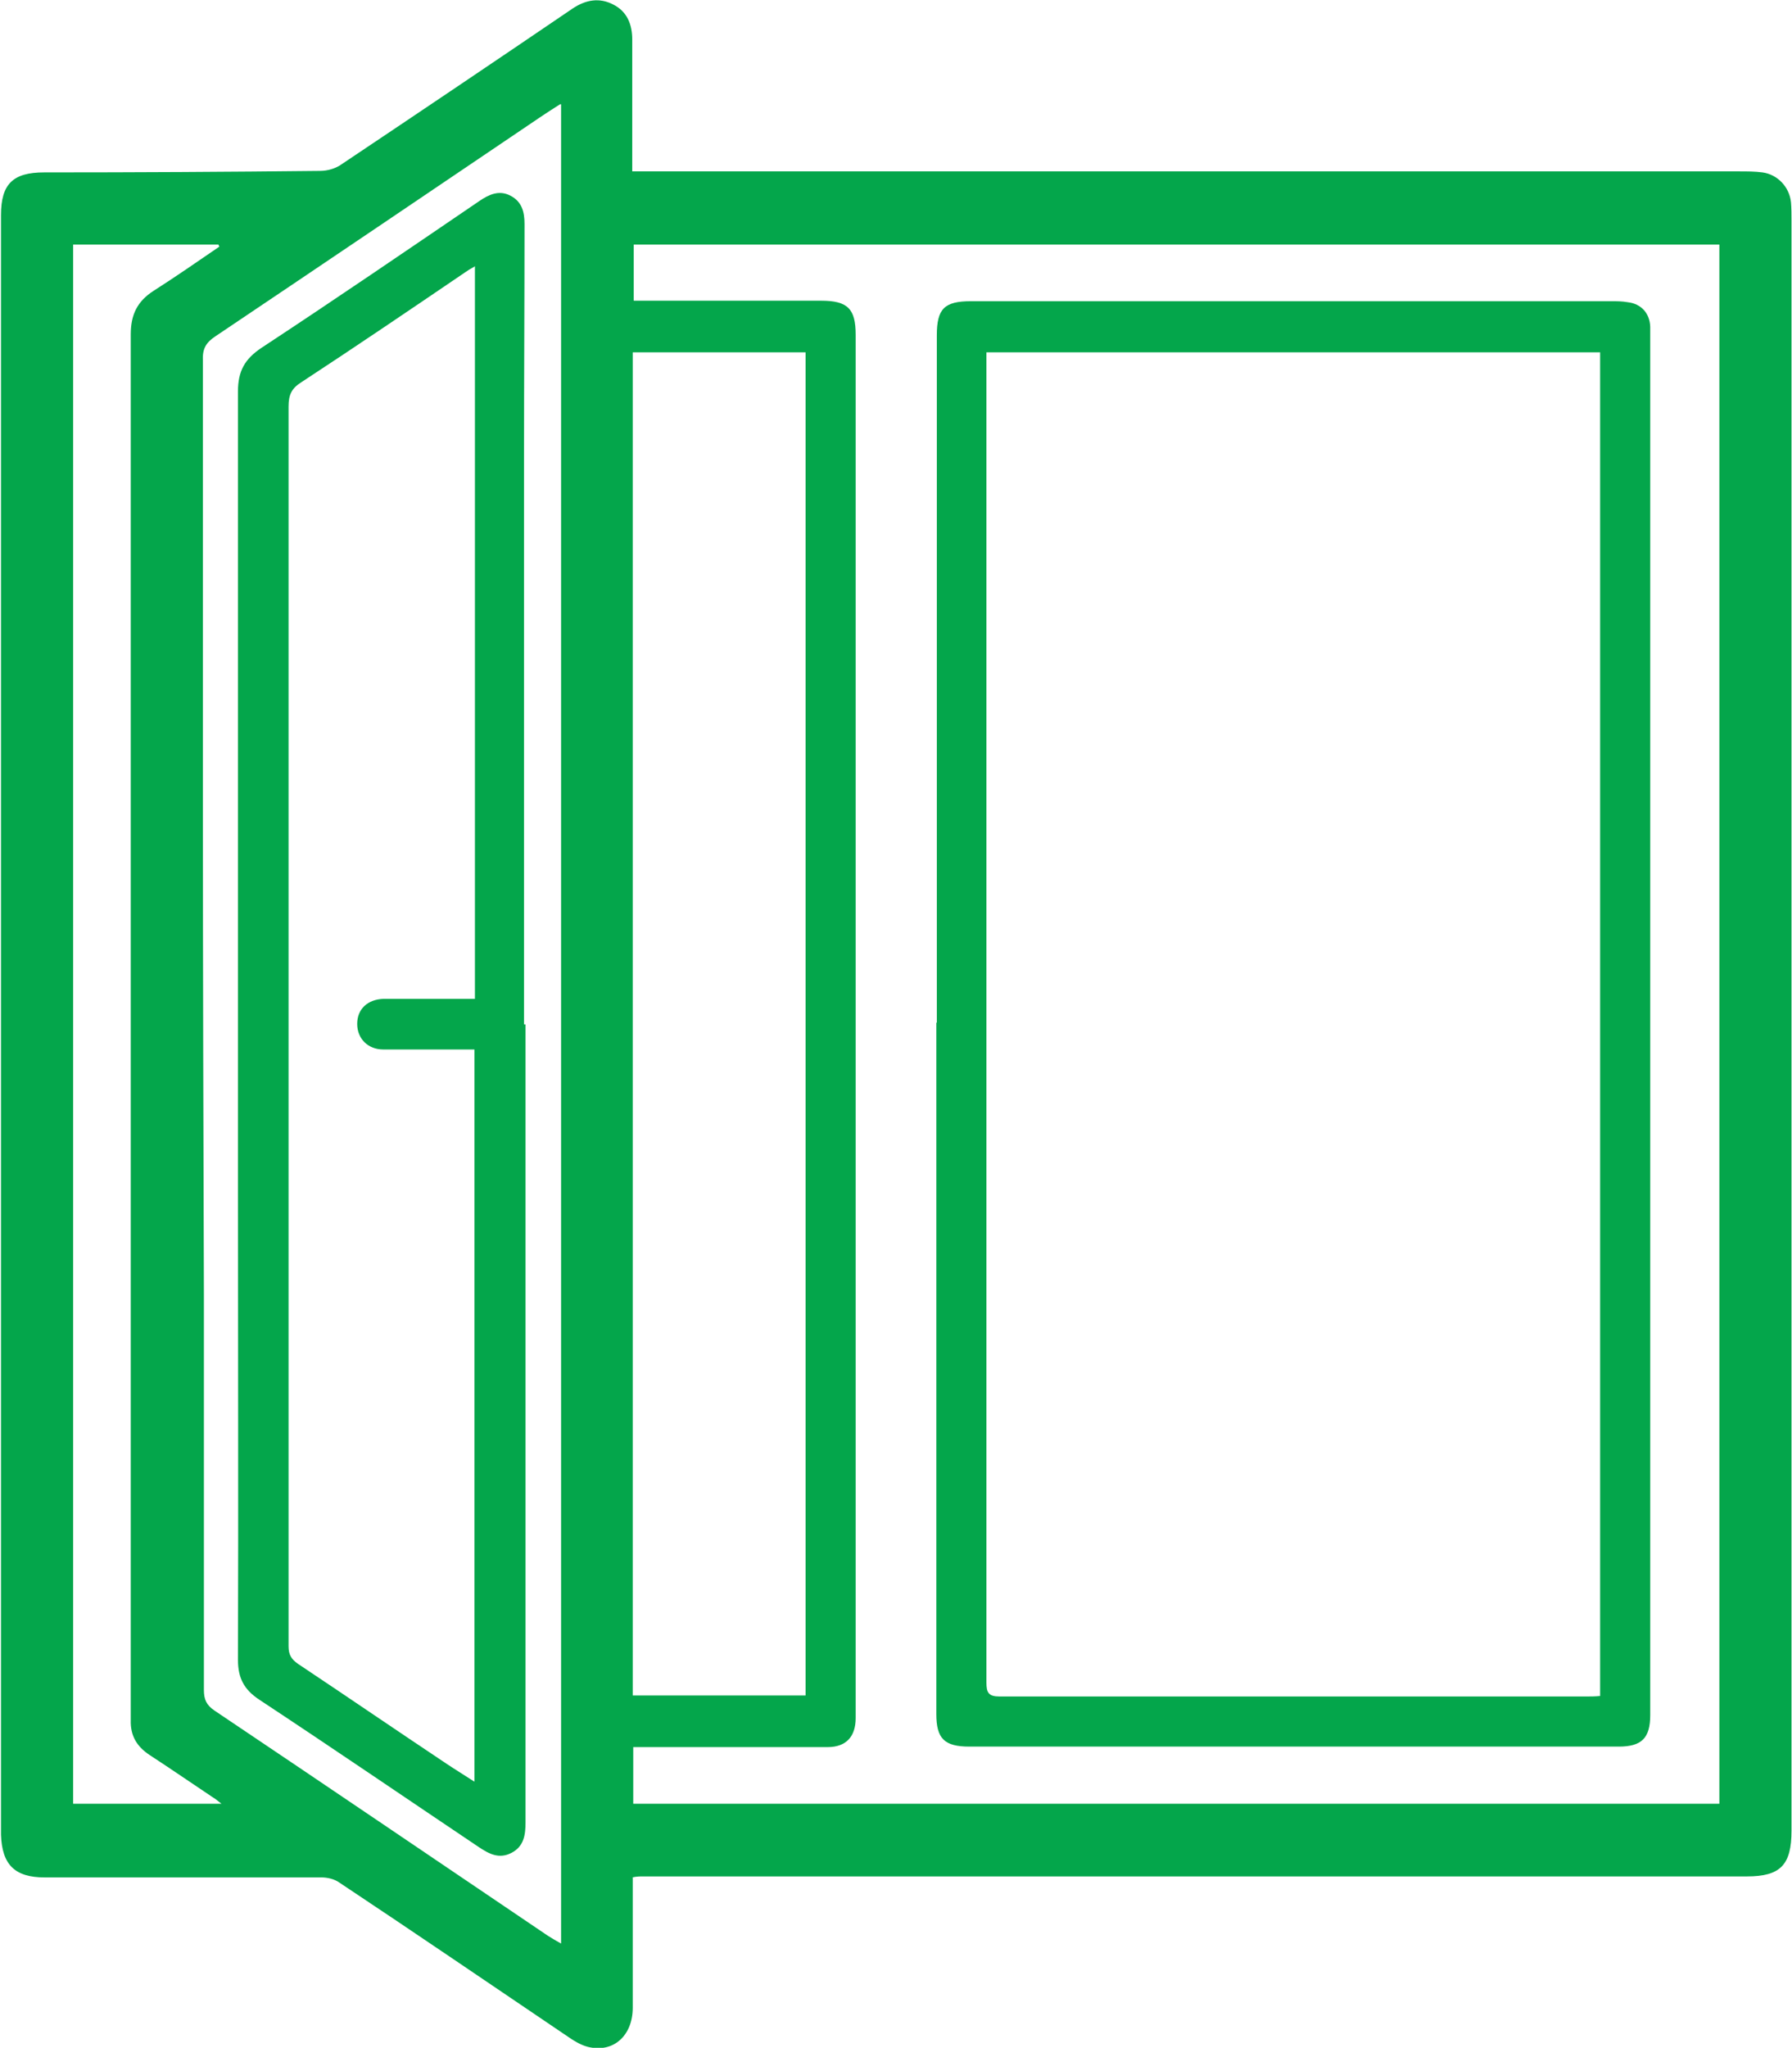
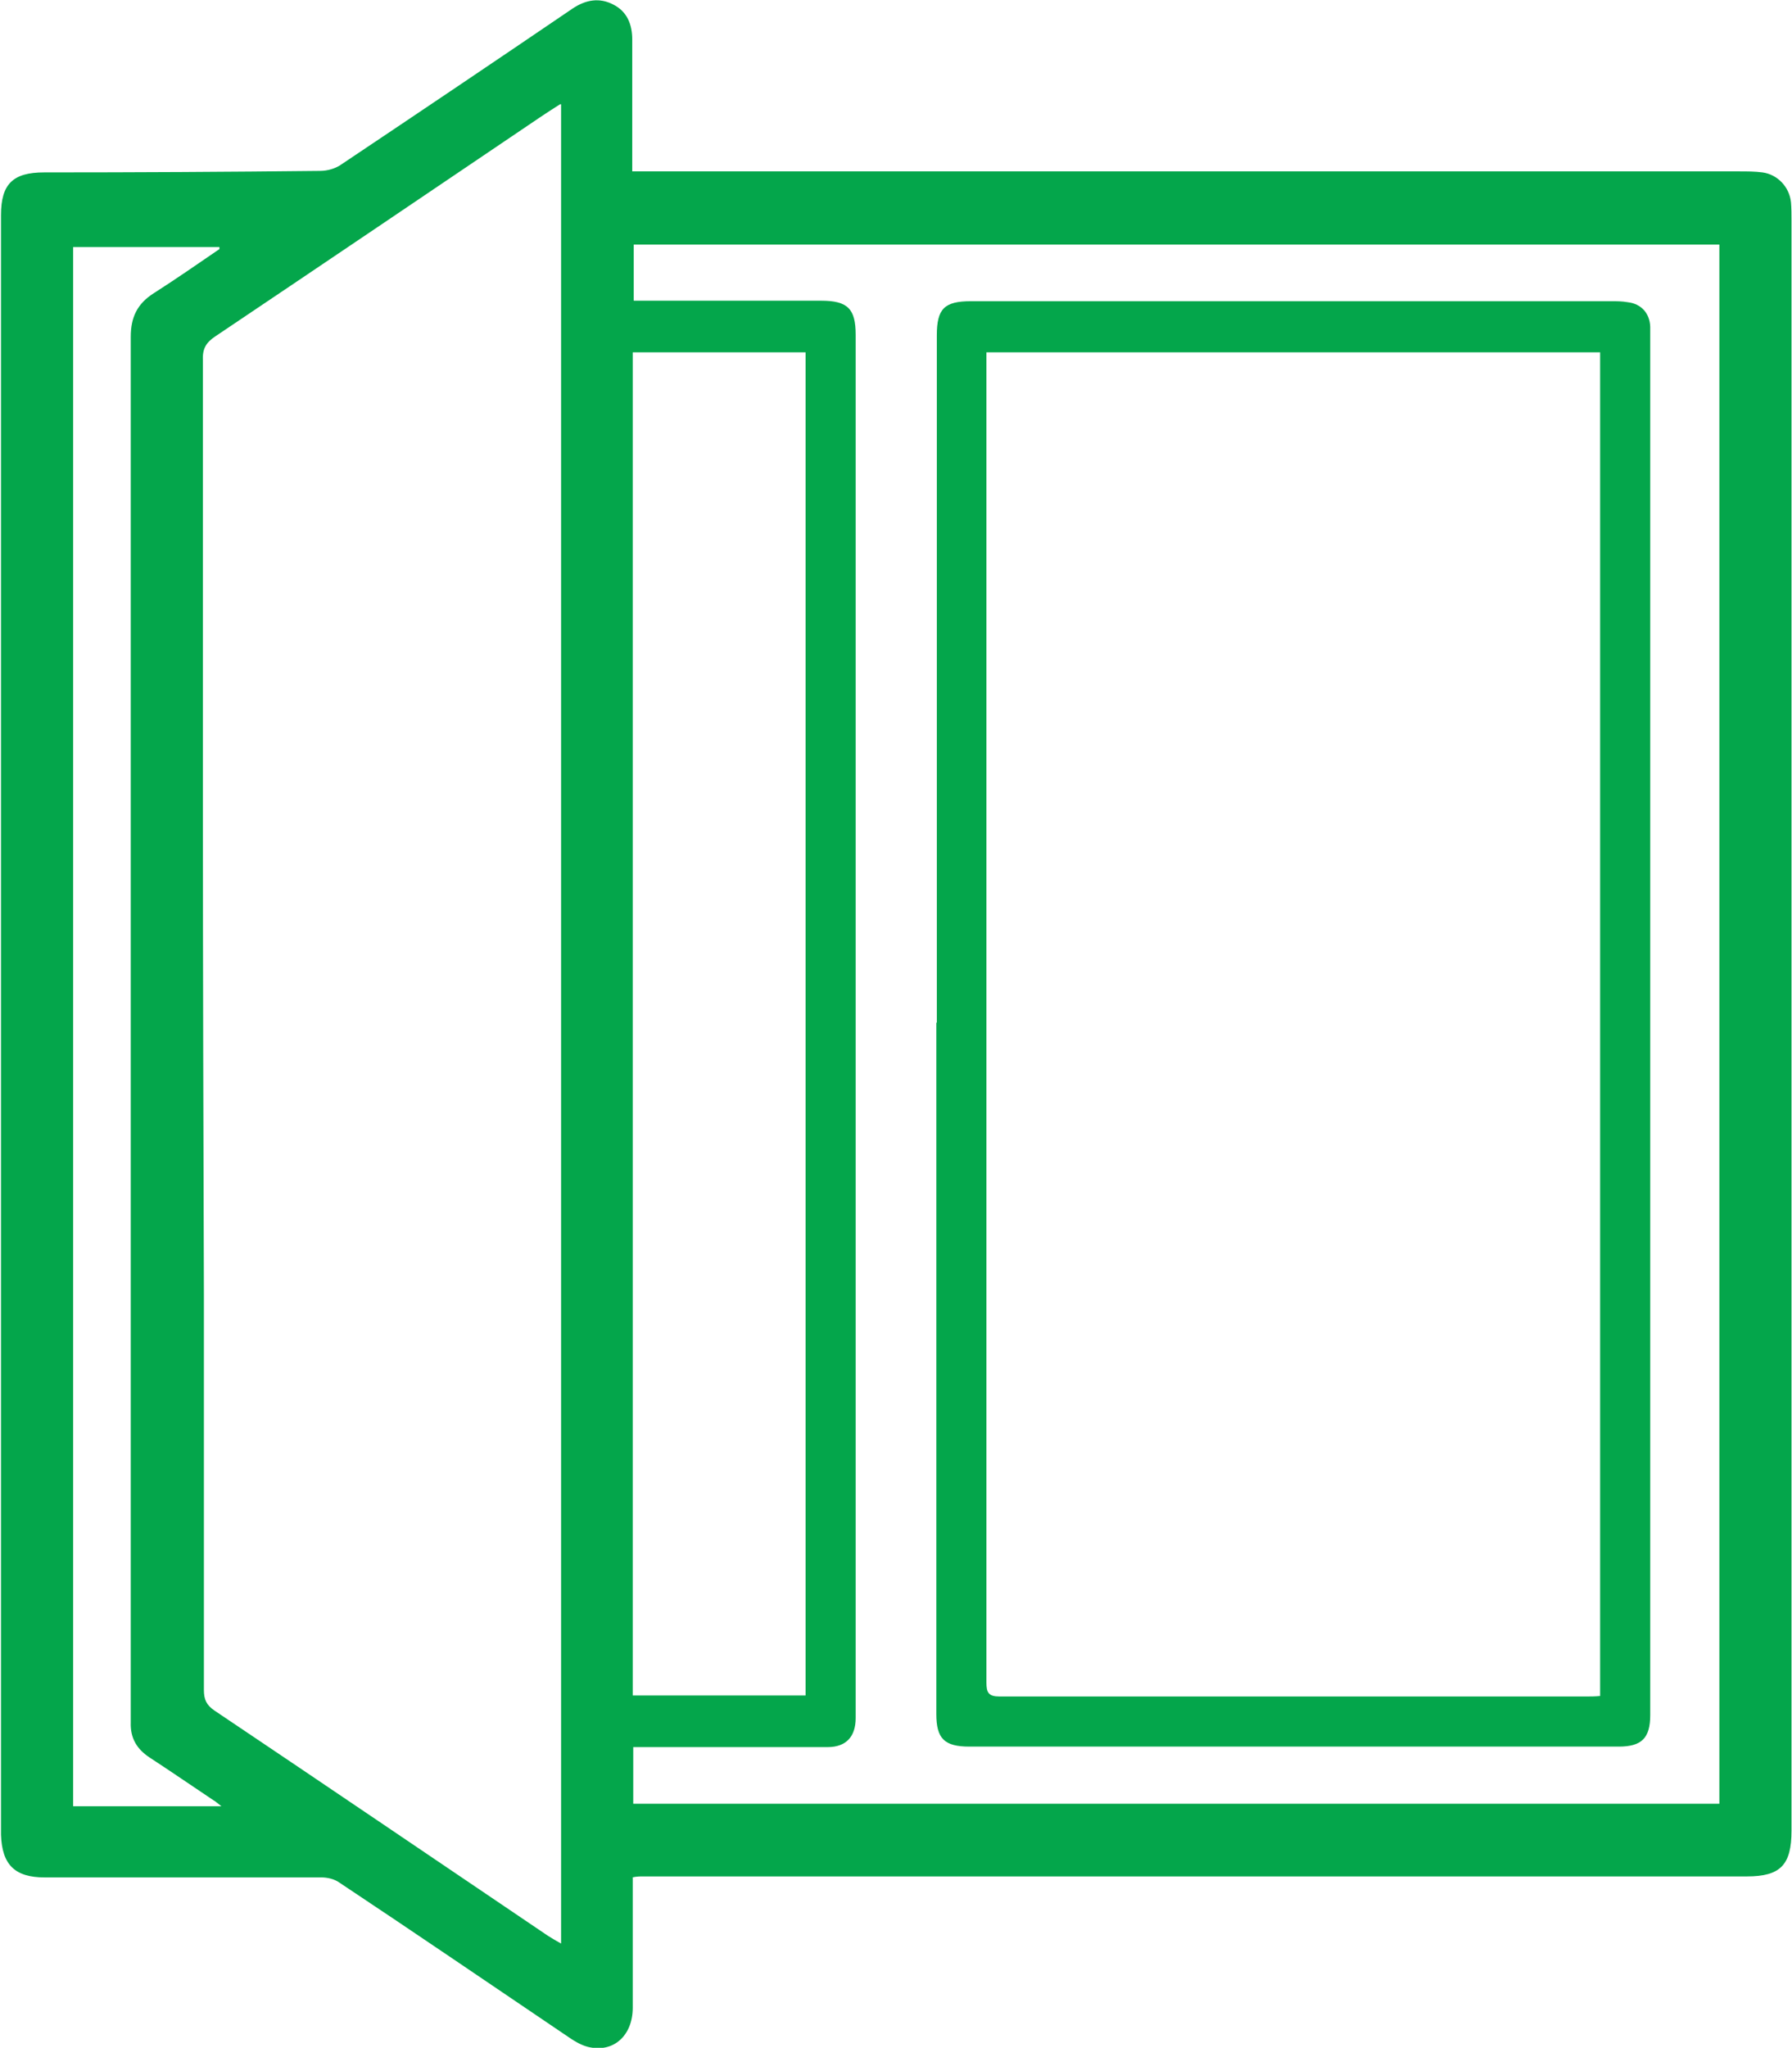
<svg xmlns="http://www.w3.org/2000/svg" id="Laag_2" data-name="Laag 2" viewBox="0 0 35.77 40.86">
  <defs>
    <style>
      .cls-1 {
        fill: #04a64b;
      }
    </style>
  </defs>
  <g id="Laag_1-2" data-name="Laag 1">
    <g>
-       <path class="cls-1" d="M12.63,37.46c0,.88,0,1.74,0,2.6,0,.56-.39,.91-.9,.78-.15-.04-.29-.13-.42-.22-1.51-1.02-3.02-2.05-4.54-3.06-.1-.07-.24-.1-.35-.1-1.84,0-3.69,0-5.53,0-.59,0-.85-.25-.87-.85,0-.09,0-.19,0-.28,0-4.78,0-9.56,0-14.34,0-5.9,0-11.8,0-17.7,0-.62,.24-.85,.86-.85,1.84,0,3.67-.01,5.51-.03,.15,0,.32-.05,.44-.14,1.54-1.03,3.07-2.06,4.6-3.1,.27-.18,.54-.22,.81-.08,.28,.14,.38,.4,.38,.7,0,.77,0,1.55,0,2.32,0,.09,0,.18,0,.31,.12,0,.22,0,.32,0,7.26,0,14.52,0,21.78,0,.15,0,.31,0,.46,.02,.3,.04,.54,.29,.57,.6,.01,.12,.01,.24,.01,.36,0,5.08,0,10.17,0,15.25,0,5.63,0,11.26,0,16.88,0,.68-.22,.91-.89,.91-4.75,0-9.51,0-14.26,0-2.59,0-5.18,0-7.78,0-.06,0-.12,0-.21,.02Zm.01-1.47h21.68V4.88H12.65v1.12c1.26,0,2.5,0,3.74,0,.53,0,.69,.16,.69,.68,0,4.89,0,9.78,0,14.67,0,4.31,0,8.62,0,12.93,0,.37-.19,.58-.56,.58-.99,0-1.99,0-2.98,0-.29,0-.59,0-.9,0v1.13Zm3.44-28.96h-3.45v26.8h3.45V7.03ZM11.18,2.08c-.16,.1-.28,.18-.4,.26-2.16,1.46-4.32,2.92-6.48,4.37-.18,.12-.26,.24-.25,.47,0,2.98,0,5.97,0,8.95,0,3.23,.01,6.46,.02,9.68,0,2.64,0,5.27,0,7.91,0,.19,.05,.3,.21,.41,2.22,1.49,4.43,2.99,6.65,4.49,.08,.05,.16,.1,.27,.16V2.08Zm-6.8,2.85s-.01-.03-.02-.05H1.46v31.11h2.96c-.08-.06-.12-.1-.16-.12-.42-.28-.84-.57-1.27-.85-.26-.17-.39-.39-.38-.7,0-.11,0-.22,0-.33,0-5.67,0-11.34,0-17.01,0-3.44,0-6.87,0-10.31,0-.39,.13-.66,.46-.87,.44-.28,.87-.58,1.31-.88Z" />
+       <path class="cls-1" d="M12.63,37.46c0,.88,0,1.74,0,2.6,0,.56-.39,.91-.9,.78-.15-.04-.29-.13-.42-.22-1.51-1.02-3.02-2.05-4.54-3.06-.1-.07-.24-.1-.35-.1-1.84,0-3.69,0-5.53,0-.59,0-.85-.25-.87-.85,0-.09,0-.19,0-.28,0-4.78,0-9.56,0-14.34,0-5.9,0-11.8,0-17.7,0-.62,.24-.85,.86-.85,1.84,0,3.67-.01,5.51-.03,.15,0,.32-.05,.44-.14,1.54-1.03,3.07-2.06,4.6-3.1,.27-.18,.54-.22,.81-.08,.28,.14,.38,.4,.38,.7,0,.77,0,1.55,0,2.32,0,.09,0,.18,0,.31,.12,0,.22,0,.32,0,7.26,0,14.52,0,21.78,0,.15,0,.31,0,.46,.02,.3,.04,.54,.29,.57,.6,.01,.12,.01,.24,.01,.36,0,5.08,0,10.17,0,15.25,0,5.63,0,11.26,0,16.88,0,.68-.22,.91-.89,.91-4.75,0-9.51,0-14.26,0-2.59,0-5.18,0-7.78,0-.06,0-.12,0-.21,.02Zm.01-1.47h21.68V4.88H12.65v1.12c1.26,0,2.5,0,3.74,0,.53,0,.69,.16,.69,.68,0,4.89,0,9.78,0,14.67,0,4.31,0,8.62,0,12.93,0,.37-.19,.58-.56,.58-.99,0-1.99,0-2.98,0-.29,0-.59,0-.9,0v1.13Zm3.44-28.96h-3.45v26.8h3.45V7.03ZM11.18,2.08c-.16,.1-.28,.18-.4,.26-2.16,1.46-4.32,2.92-6.48,4.37-.18,.12-.26,.24-.25,.47,0,2.98,0,5.97,0,8.95,0,3.23,.01,6.46,.02,9.68,0,2.64,0,5.27,0,7.91,0,.19,.05,.3,.21,.41,2.22,1.49,4.43,2.99,6.65,4.49,.08,.05,.16,.1,.27,.16V2.08Zm-6.8,2.85H1.46v31.11h2.96c-.08-.06-.12-.1-.16-.12-.42-.28-.84-.57-1.27-.85-.26-.17-.39-.39-.38-.7,0-.11,0-.22,0-.33,0-5.67,0-11.34,0-17.01,0-3.44,0-6.87,0-10.31,0-.39,.13-.66,.46-.87,.44-.28,.87-.58,1.31-.88Z" />
      <path class="cls-1" d="M18.7,20.41c0-4.57,0-9.15,0-13.72,0-.53,.15-.68,.68-.68,4.26,0,8.52,0,12.78,0,.11,0,.22,0,.33,.02,.27,.03,.44,.22,.45,.49,0,.07,0,.14,0,.2,0,5.8,0,11.6,0,17.4,0,3.37,0,6.73,0,10.1,0,.46-.17,.63-.63,.63-2.9,0-5.8,0-8.7,0-1.42,0-2.84,0-4.26,0-.5,0-.66-.16-.66-.65,0-4.27,0-8.54,0-12.81,0-.33,0-.66,0-.99,0,0,0,0,0,0Zm.99-13.38c0,.16,0,.3,0,.43,0,4.96,0,9.93,0,14.89,0,3.74,0,7.48,0,11.22,0,.2,.04,.28,.26,.28,3.9,0,7.8,0,11.71,0,.09,0,.18,0,.28-.01V7.03h-12.24Z" />
-       <path class="cls-1" d="M10.49,20.44c0,2.43,0,4.86,0,7.3,0,2.87,0,5.75,0,8.62,0,.25-.03,.48-.28,.61-.25,.13-.45,.02-.66-.12-1.46-.98-2.91-1.97-4.38-2.94-.3-.2-.42-.43-.42-.79,.01-3.11,0-6.22,0-9.34,0-5.32,0-10.65,0-15.97,0-.41,.14-.65,.47-.87,1.46-.96,2.91-1.95,4.35-2.93,.19-.13,.39-.22,.61-.11,.24,.12,.29,.33,.29,.57,0,1.54-.01,3.08-.01,4.62,0,3.78,0,7.57,0,11.35,0,0,0,0,.01,0Zm-1.02-15.12c-.09,.05-.14,.08-.18,.11-1.09,.74-2.18,1.48-3.28,2.2-.19,.12-.25,.25-.25,.48,0,2.15,0,4.3,0,6.45,0,6.1,0,12.19,0,18.29,0,.17,.06,.26,.19,.35,.99,.66,1.97,1.33,2.96,1.99,.18,.12,.36,.23,.56,.36v-14.61c-.11,0-.2,0-.29,0-.51,0-1.02,0-1.53,0-.31,0-.52-.22-.52-.51,0-.29,.2-.49,.53-.5,.12,0,.24,0,.36,0,.48,0,.96,0,1.46,0V5.31Z" />
    </g>
  </g>
</svg>